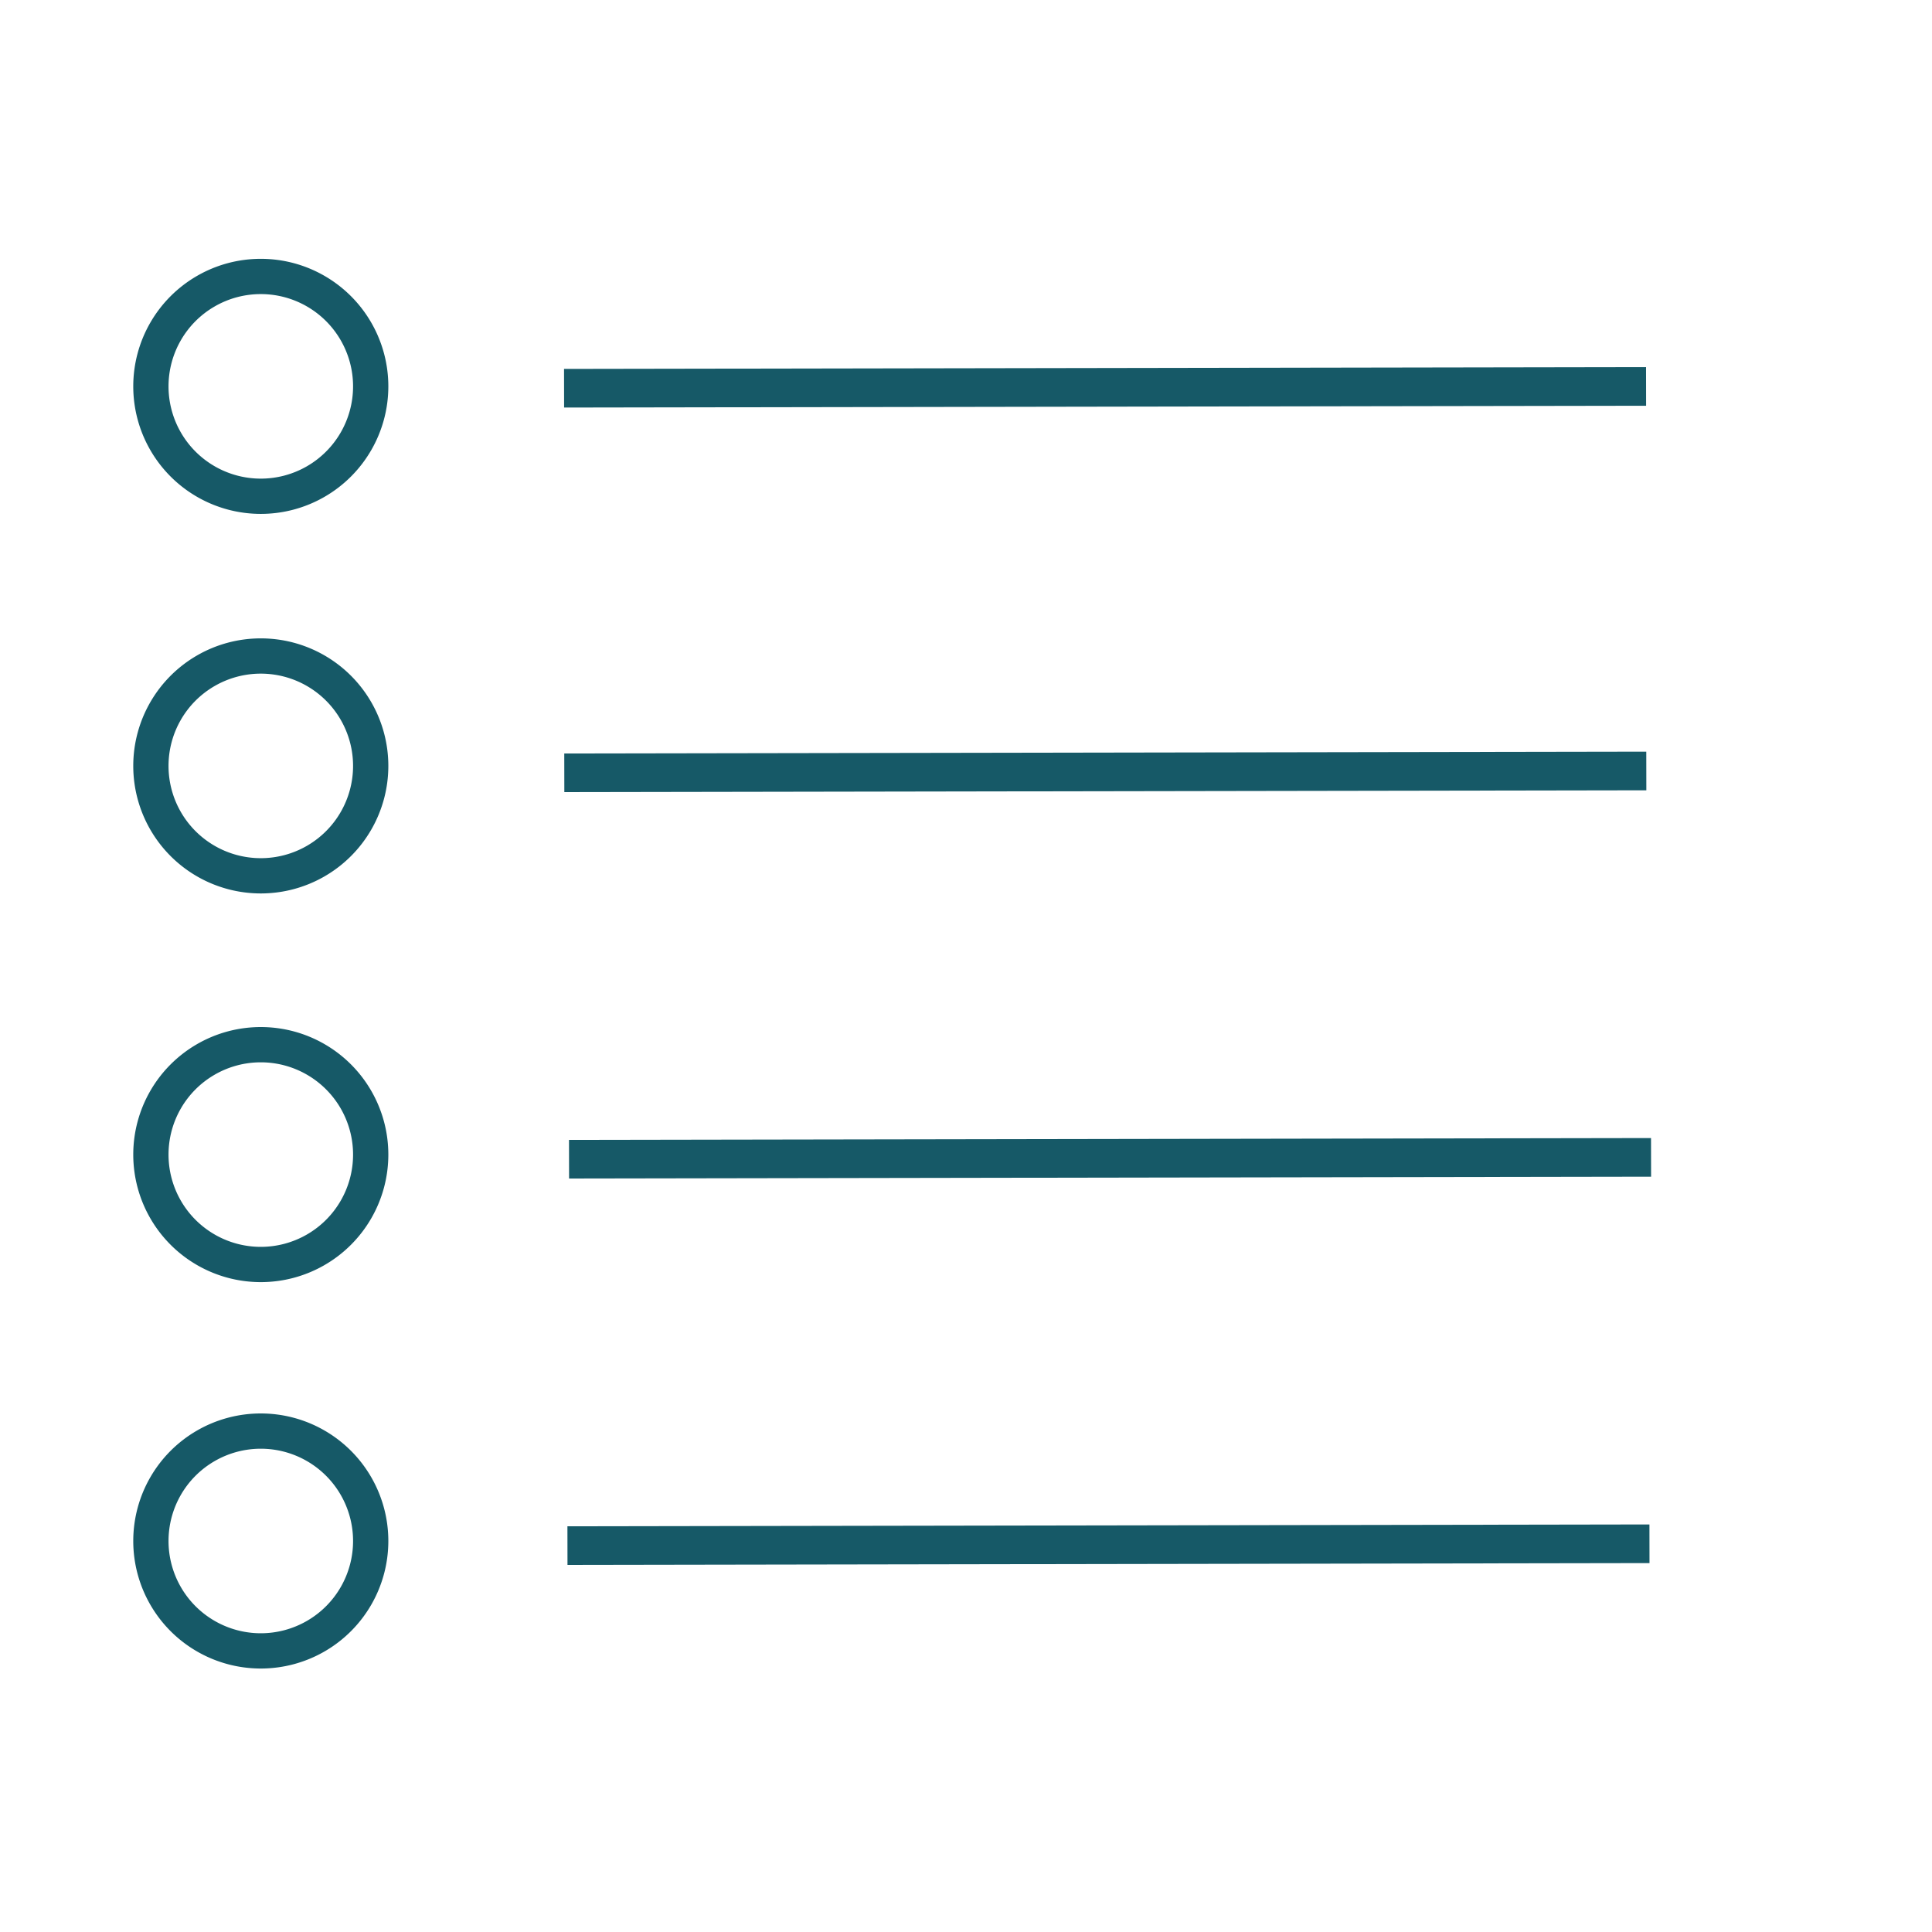
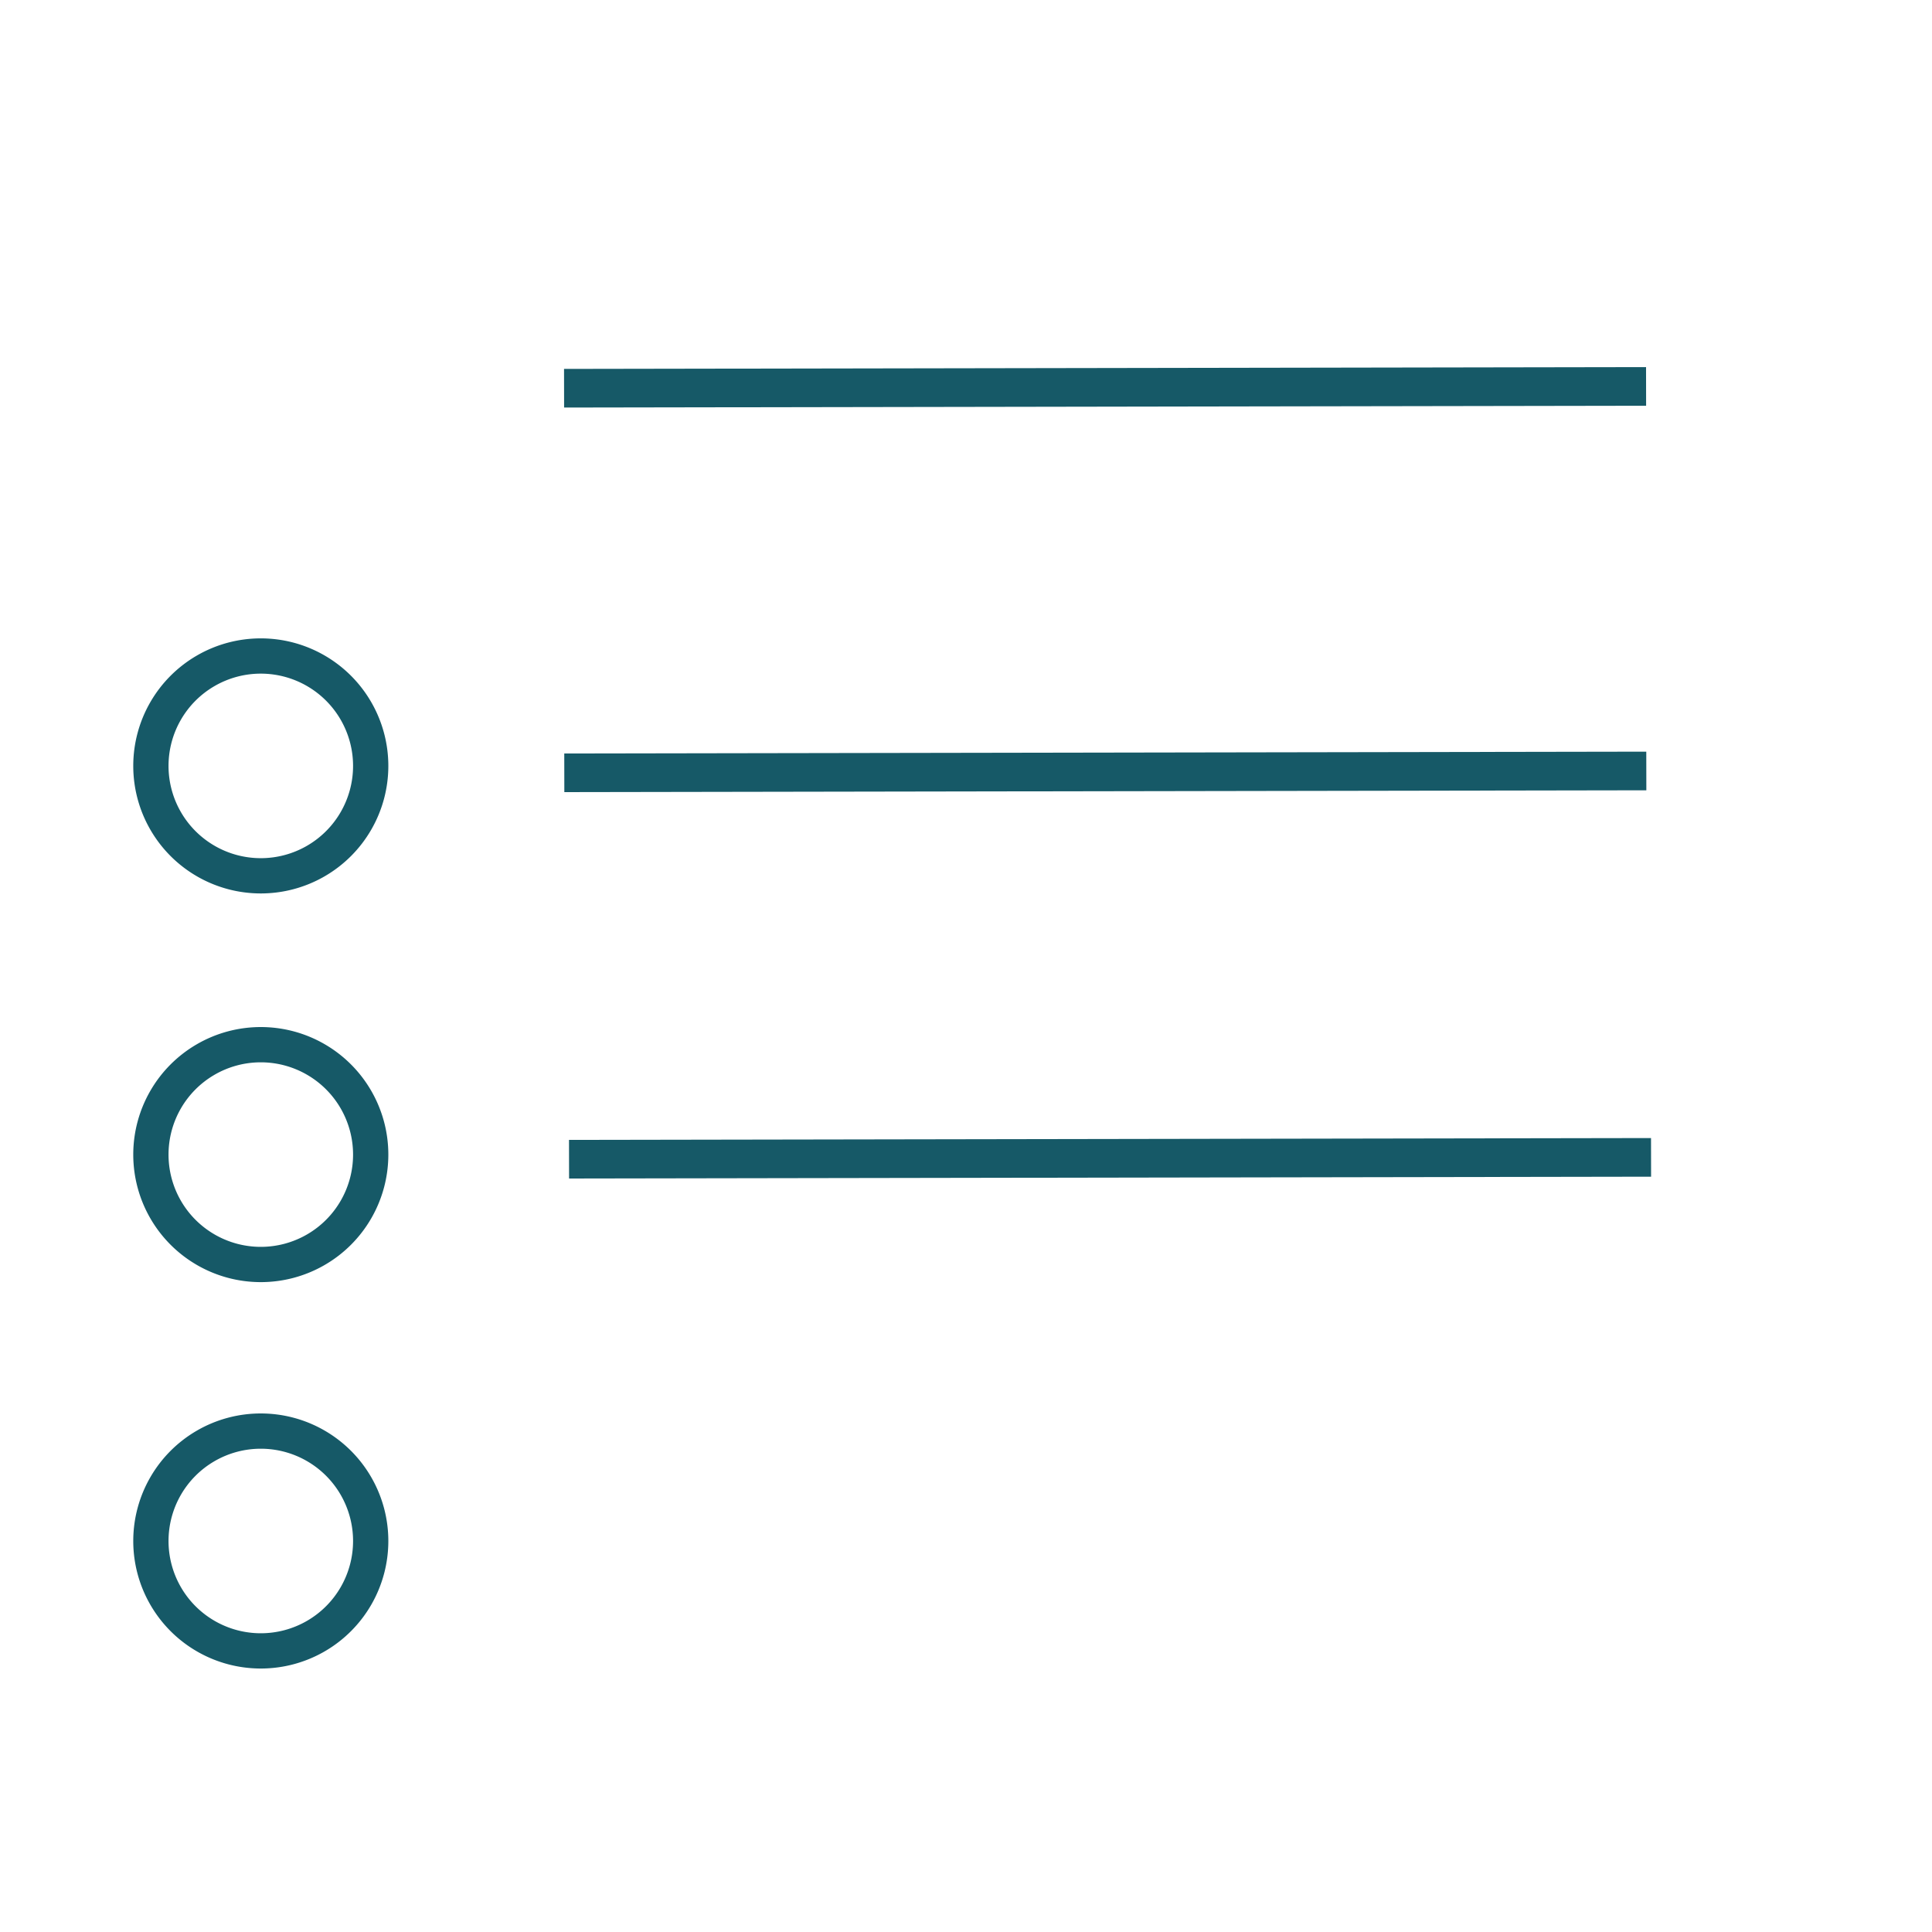
<svg xmlns="http://www.w3.org/2000/svg" xmlns:ns1="https://boxy-svg.com" viewBox="0 0 500 500">
-   <path d="M 67.494 99.989 m -32.506 0 a 32.506 32.506 0 1 0 65.012 0 a 32.506 32.506 0 1 0 -65.012 0 Z M 67.494 99.989 m -24.379 0 a 24.379 24.379 0 0 1 48.758 0 a 24.379 24.379 0 0 1 -48.758 0 Z" style="paint-order: fill; fill: rgb(22, 89, 103); stroke: rgb(22, 89, 103);" ns1:shape="ring 67.494 99.989 24.379 24.379 32.506 32.506 1@6b9ed11e" />
-   <path d="M 67.494 198.216 m -32.506 0 a 32.506 32.506 0 1 0 65.012 0 a 32.506 32.506 0 1 0 -65.012 0 Z M 67.494 198.216 m -24.379 0 a 24.379 24.379 0 0 1 48.758 0 a 24.379 24.379 0 0 1 -48.758 0 Z" style="fill: rgb(22, 89, 103); stroke: rgb(22, 89, 103);" ns1:shape="ring 67.494 198.216 24.379 24.379 32.506 32.506 1@7dd2273d" />
+   <path d="M 67.494 198.216 m -32.506 0 a 32.506 32.506 0 1 0 65.012 0 a 32.506 32.506 0 1 0 -65.012 0 Z M 67.494 198.216 m -24.379 0 a 24.379 24.379 0 0 1 48.758 0 a 24.379 24.379 0 0 1 -48.758 0 " style="fill: rgb(22, 89, 103); stroke: rgb(22, 89, 103);" ns1:shape="ring 67.494 198.216 24.379 24.379 32.506 32.506 1@7dd2273d" />
  <path d="M 67.494 298.807 m -32.506 0 a 32.506 32.506 0 1 0 65.012 0 a 32.506 32.506 0 1 0 -65.012 0 Z M 67.494 298.807 m -24.379 0 a 24.379 24.379 0 0 1 48.758 0 a 24.379 24.379 0 0 1 -48.758 0 Z" style="fill: rgb(22, 89, 103); stroke: rgb(22, 89, 103);" ns1:shape="ring 67.494 298.807 24.379 24.379 32.506 32.506 1@fc8cb75c" />
  <path d="M 67.494 398.807 m -32.506 0 a 32.506 32.506 0 1 0 65.012 0 a 32.506 32.506 0 1 0 -65.012 0 Z M 67.494 398.807 m -24.379 0 a 24.379 24.379 0 0 1 48.758 0 a 24.379 24.379 0 0 1 -48.758 0 Z" style="fill: rgb(22, 89, 103); paint-order: fill; stroke: rgb(22, 89, 103);" ns1:shape="ring 67.494 398.807 24.379 24.379 32.506 32.506 1@c2fcf22f" />
  <line style="fill: rgb(216, 216, 216); stroke-width: 10px; stroke: rgb(22, 89, 103);" x1="145.981" y1="100.473" x2="426.005" y2="100" />
  <line style="fill: rgb(216, 216, 216); stroke-width: 10px; stroke: rgb(22, 89, 103);" x1="146.04" y1="200" x2="426.064" y2="199.527" />
  <line style="fill: rgb(216, 216, 216); stroke-width: 10px; stroke: rgb(22, 89, 103);" x1="147.267" y1="300" x2="427.291" y2="299.527" />
-   <line style="fill: rgb(216, 216, 216); stroke-width: 10px; stroke: rgb(22, 89, 103);" x1="146.858" y1="400" x2="426.882" y2="399.527" />
</svg>